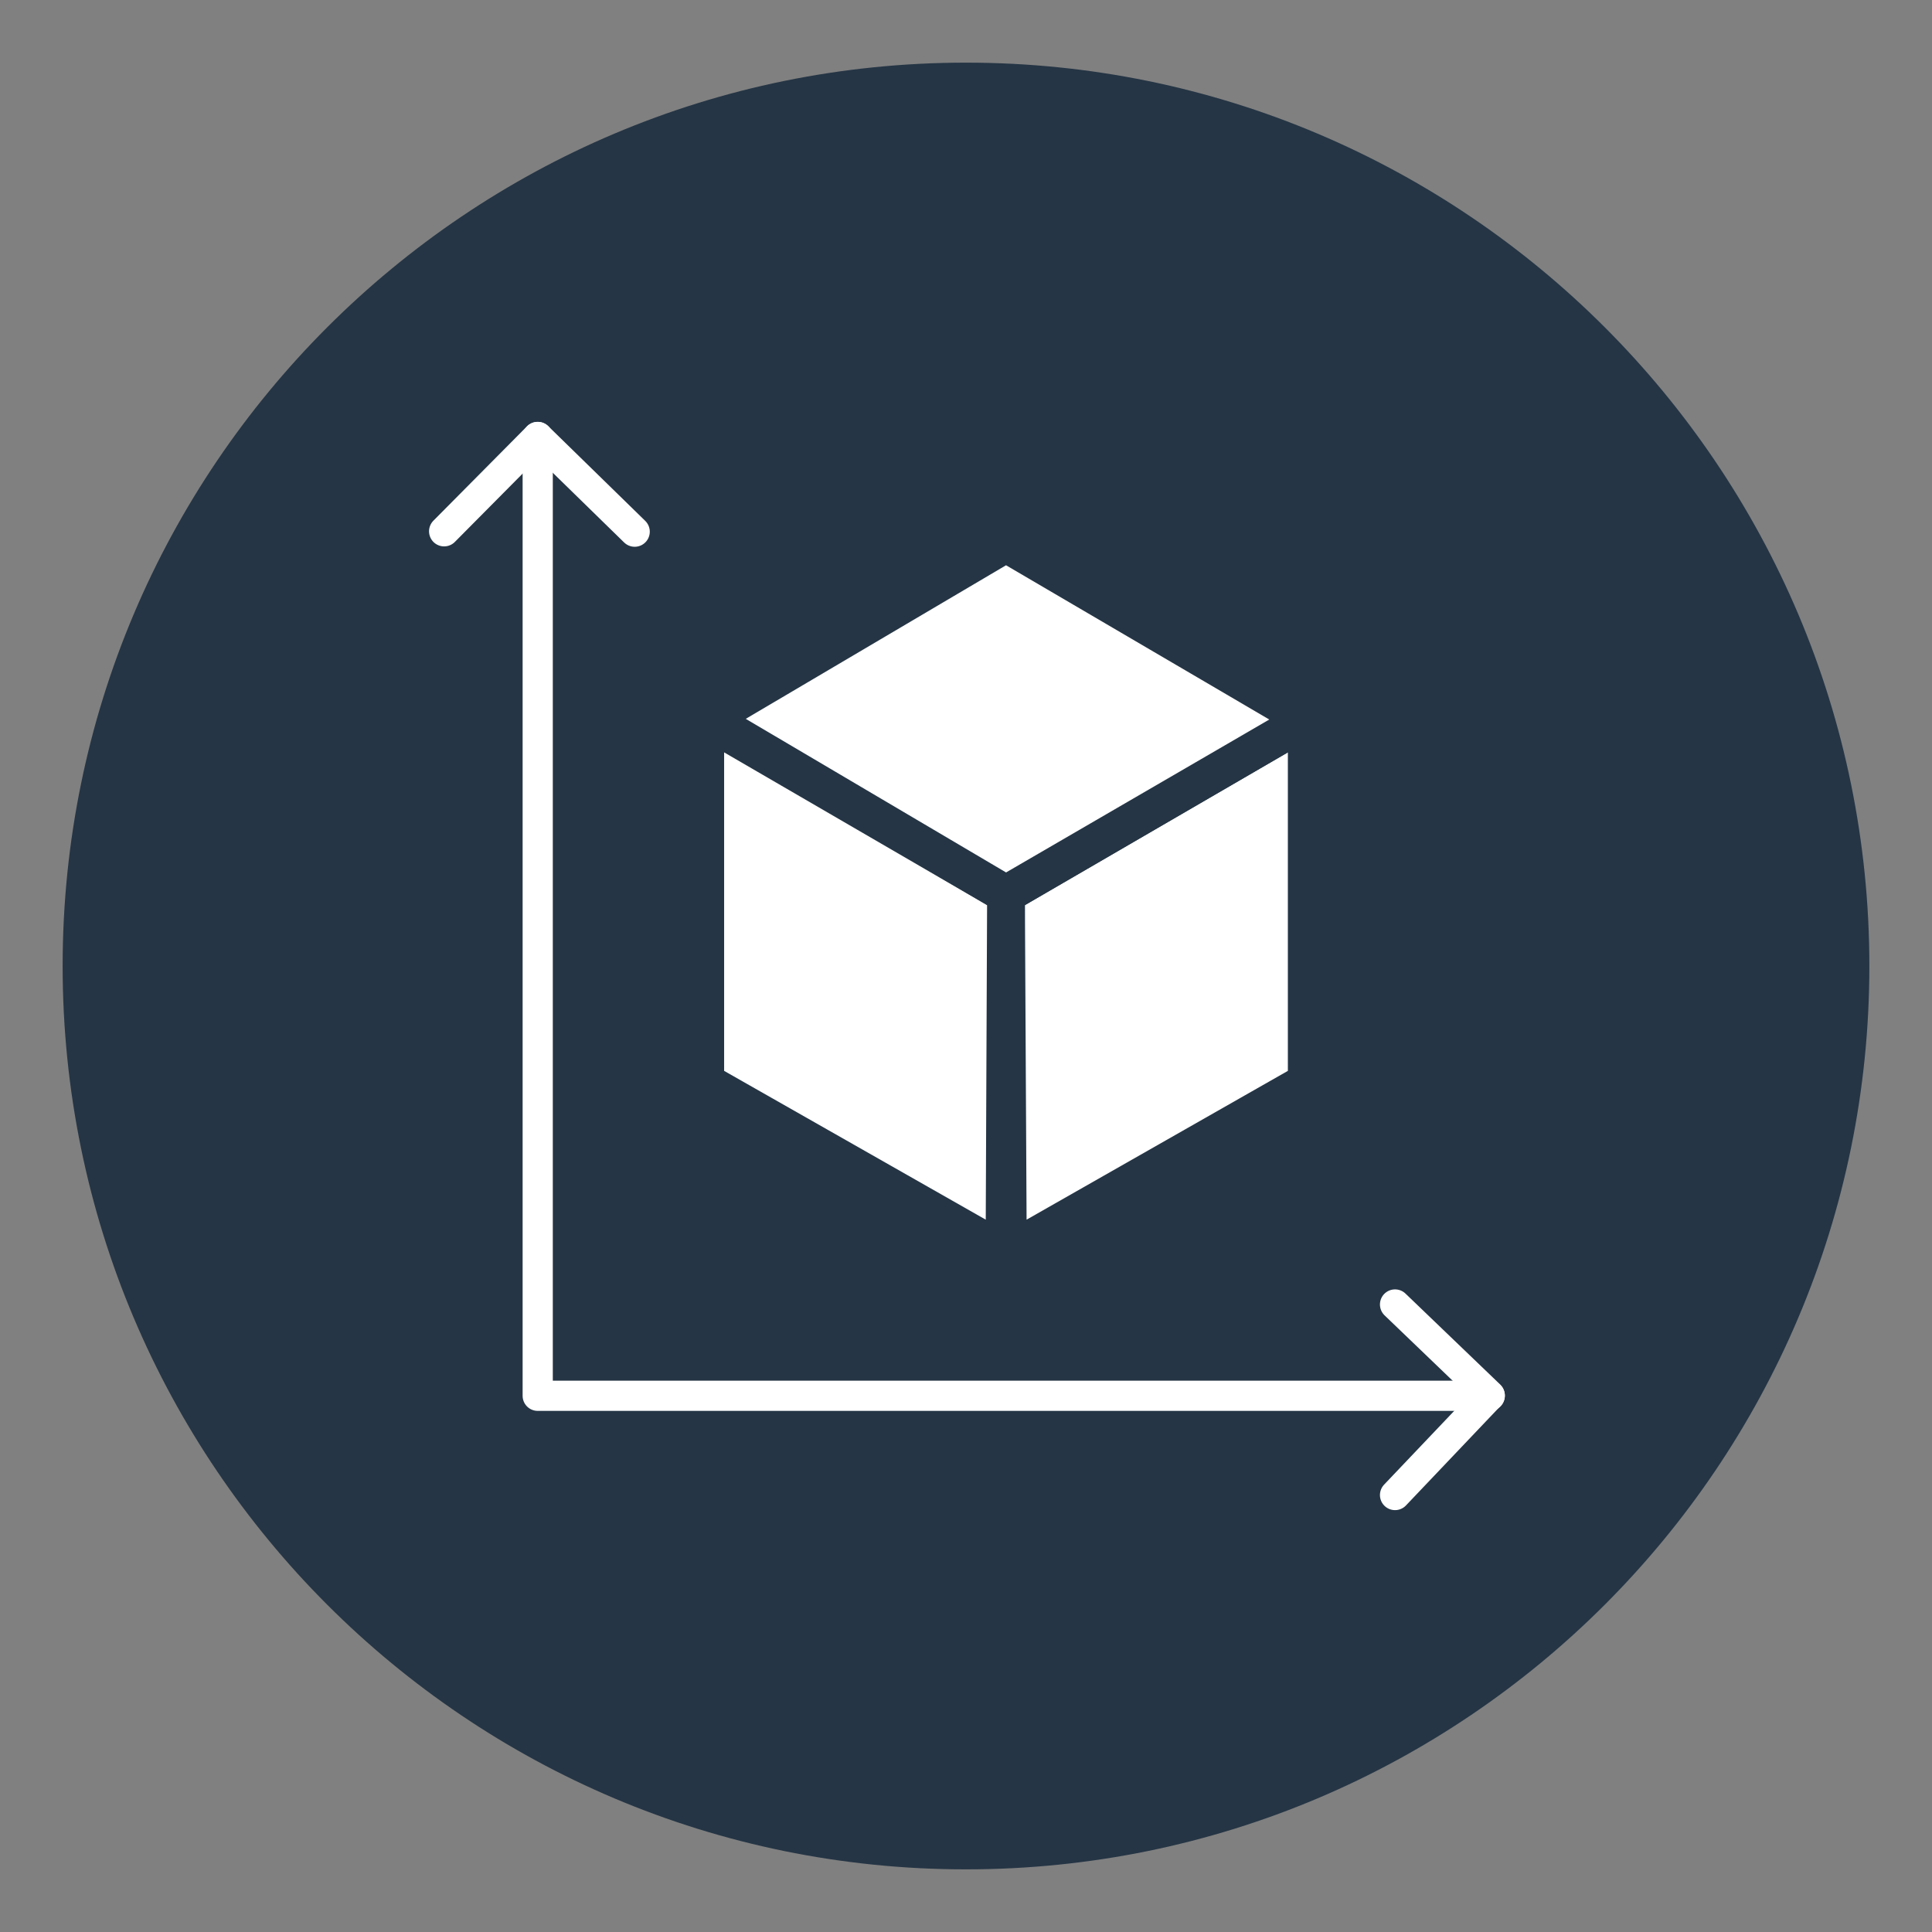
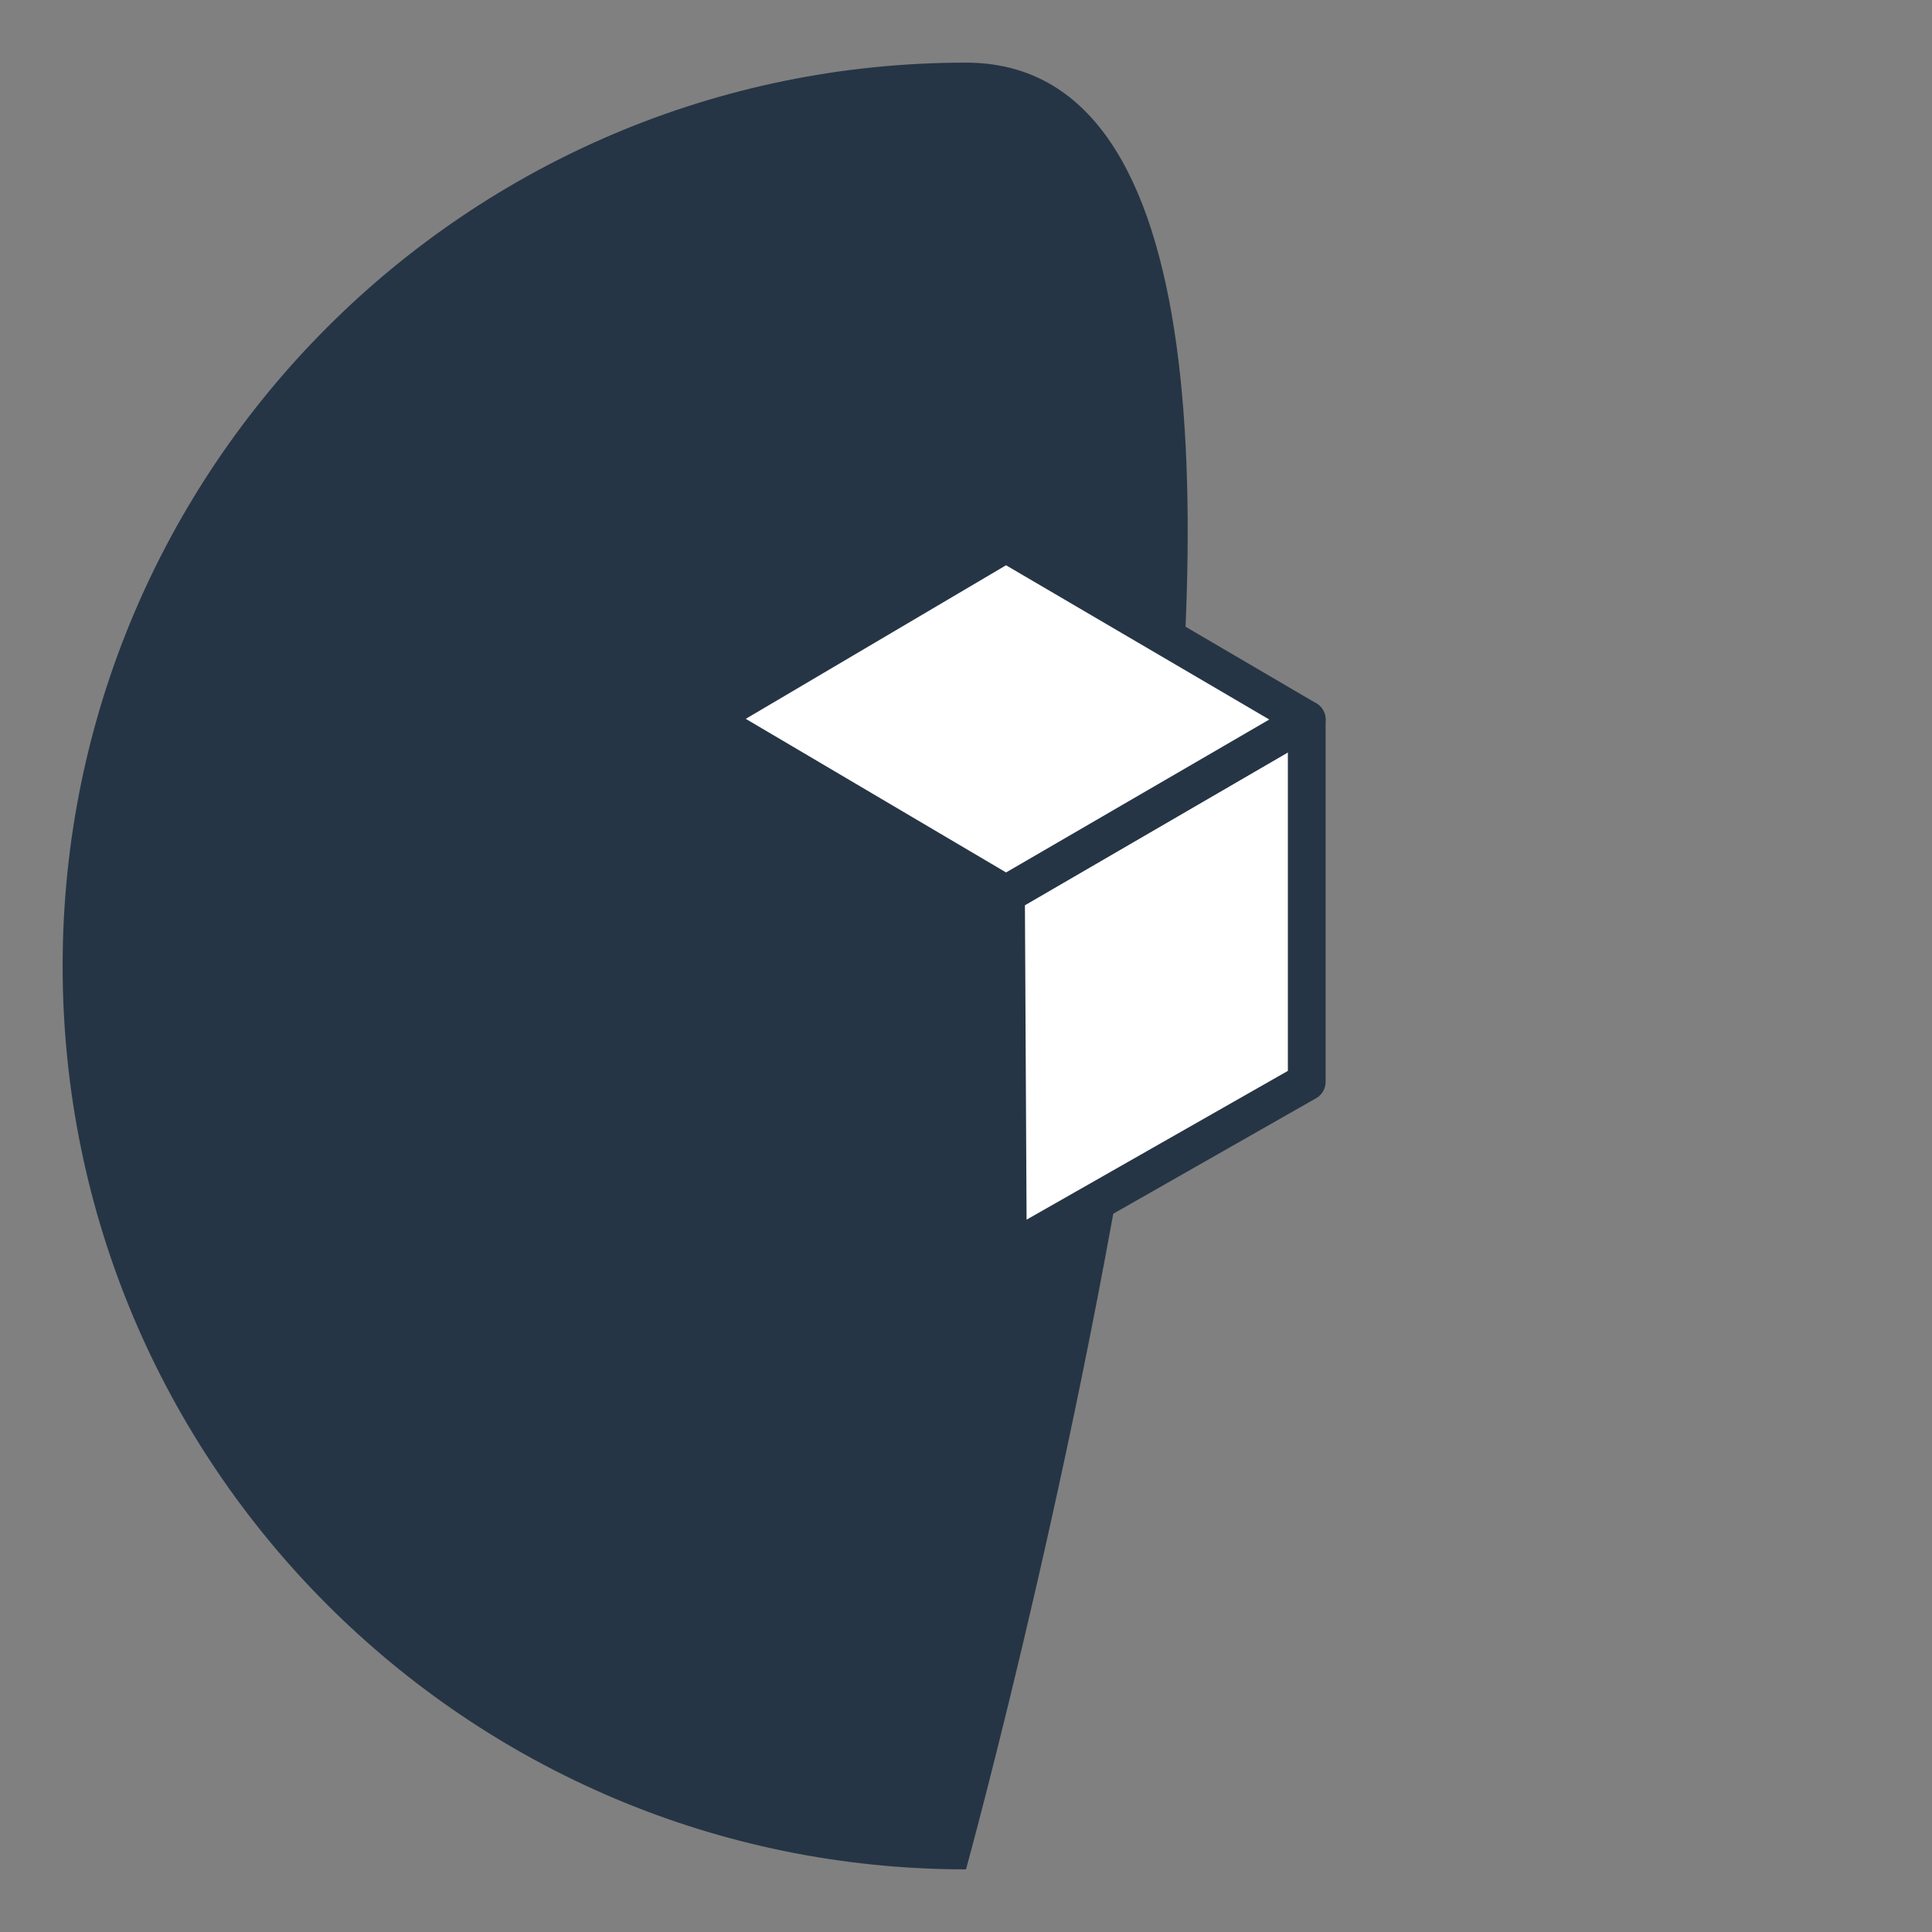
<svg xmlns="http://www.w3.org/2000/svg" version="1.1" viewBox="0 0 512 512">
  <rect x="0" y="0" width="512" height="512" fill="#808080" stroke="none" />
  <defs>
    <style>
      .cls-1 {
        fill: #fff;
        stroke: #253545;
        stroke-width: 10px;
      }

      .cls-1, .cls-2 {
        stroke-linecap: round;
        stroke-linejoin: round;
      }

      .cls-2 {
        fill: none;
        stroke: #fff;
        stroke-width: 8px;
      }

      .cls-3 {
        fill: #253545;
      }
    </style>
  </defs>
  <g>
    <g id="Layer_1">
      <g>
-         <path class="cls-3" d="M256,495.4c132.2,0,239.4-107.2,239.4-239.4S388.2,16.6,256,16.6,16.6,123.8,16.6,256s107.2,239.4,239.4,239.4" />
+         <path class="cls-3" d="M256,495.4S388.2,16.6,256,16.6,16.6,123.8,16.6,256s107.2,239.4,239.4,239.4" />
        <g>
          <polygon class="cls-1" points="346.3 286.7 267.1 331.8 266.6 237 346.3 190.7 346.3 286.7" />
-           <polygon class="cls-1" points="186.9 286.7 266.2 331.8 266.6 237 186.9 190.7 186.9 286.7" />
          <polygon class="cls-1" points="266.6 144 187.8 190.5 266.6 237 346.3 190.7 266.6 144" />
-           <polyline class="cls-2" points="369.7 345.7 394.8 369.8 369.7 396.2" />
-           <polyline class="cls-2" points="117.7 140.8 142.5 115.8 168.2 140.9" />
-           <polyline class="cls-2" points="394.8 369.9 142.5 369.9 142.5 115.8" />
        </g>
      </g>
    </g>
  </g>
</svg>